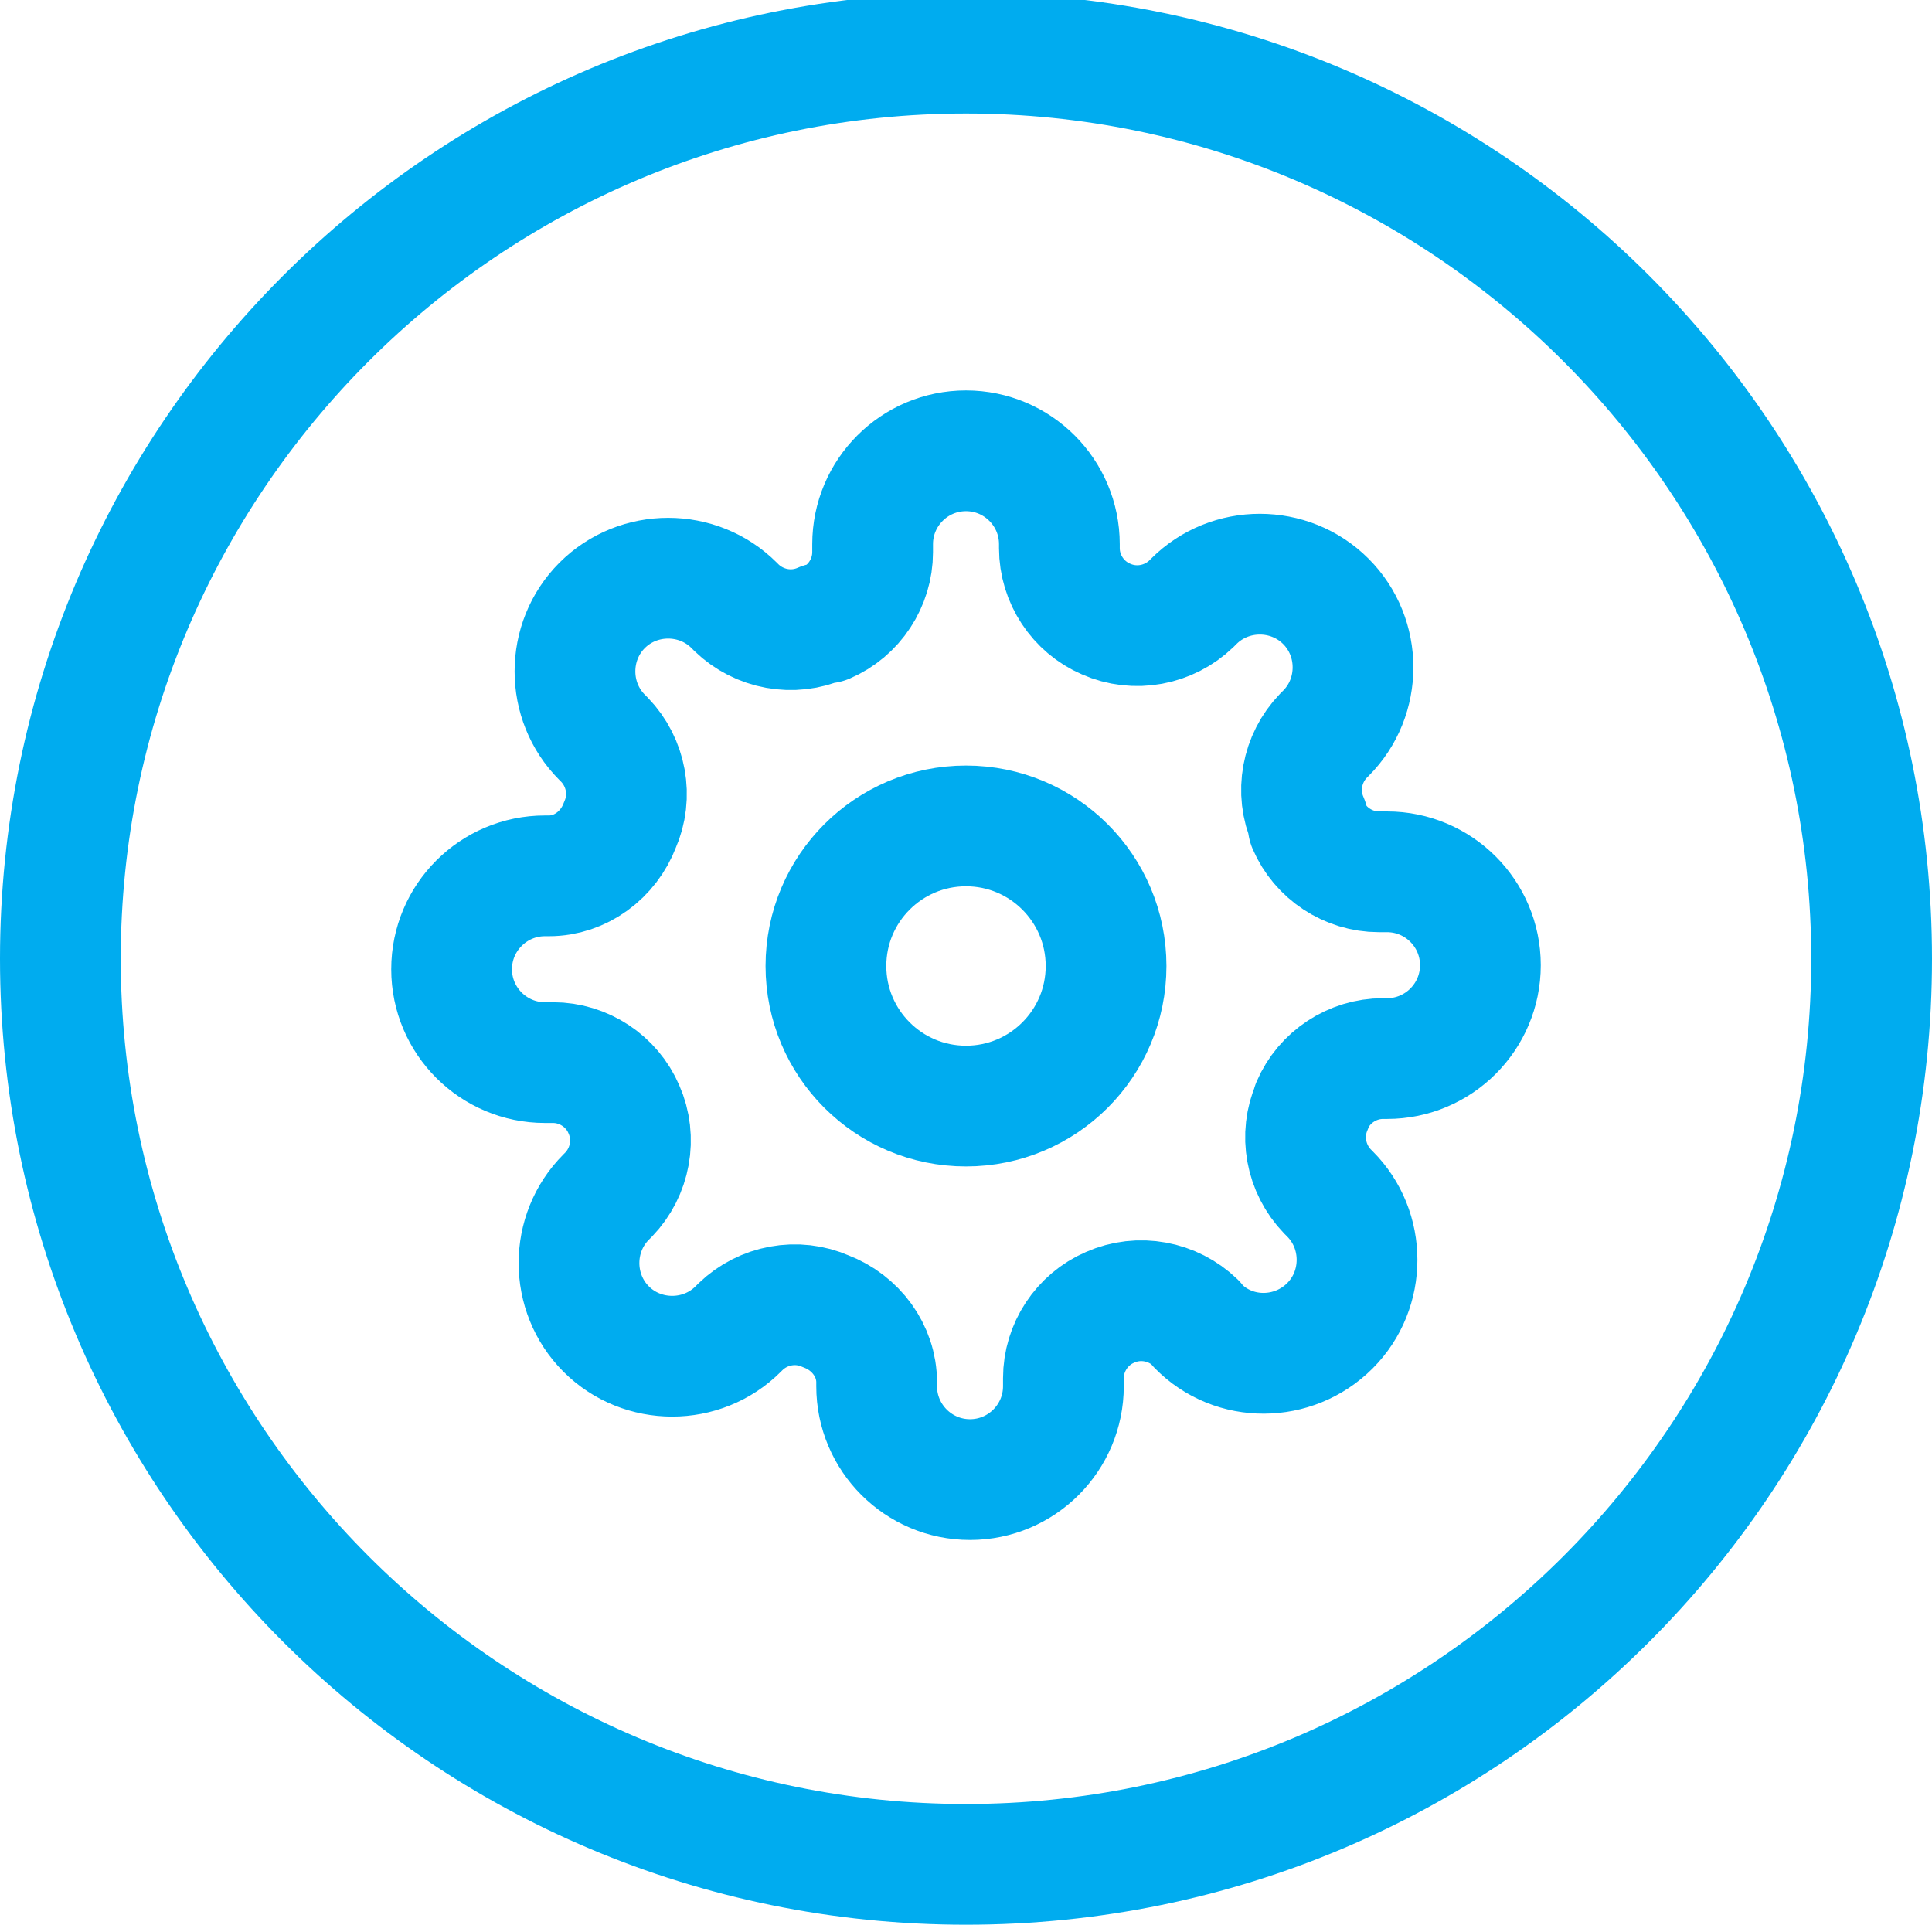
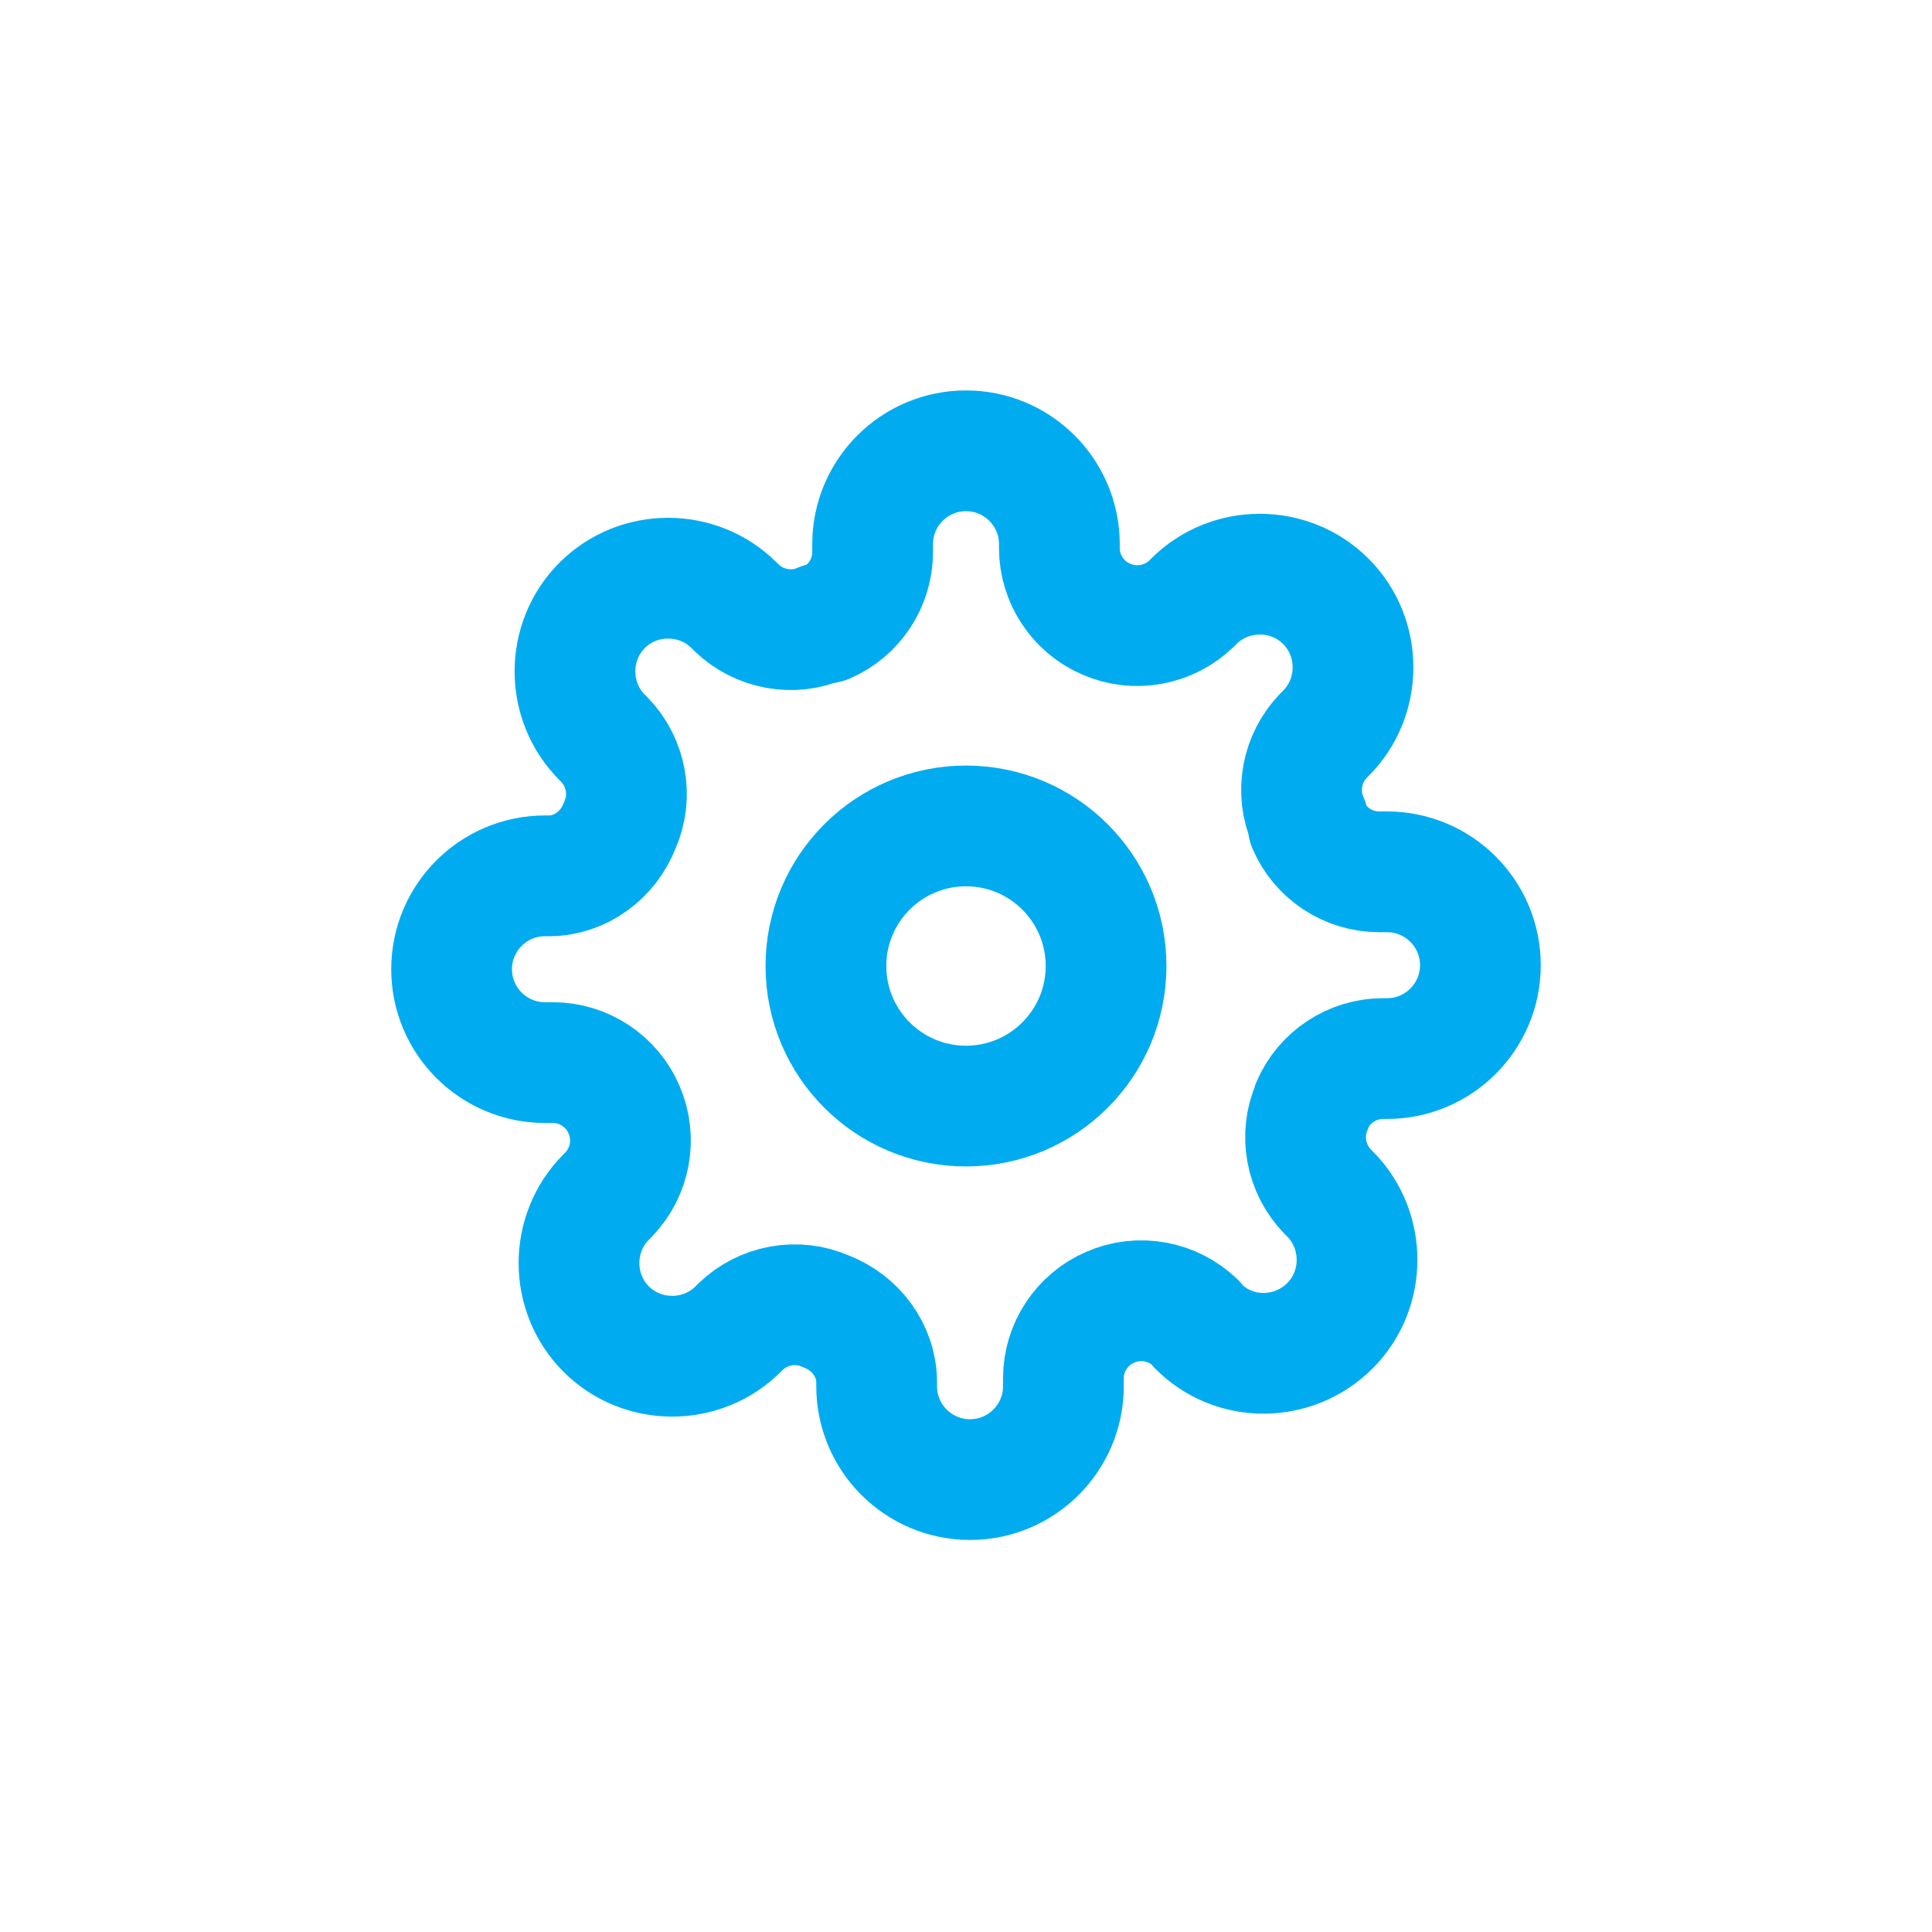
<svg xmlns="http://www.w3.org/2000/svg" id="Layer_1" data-name="Layer 1" viewBox="0 0 24 24">
  <defs>
    <style>
      .cls-1 {
        fill: none;
        stroke: #00acef;
        stroke-linecap: round;
        stroke-linejoin: round;
        stroke-width: 1.5px;
      }

      .cls-2 {
        fill: #00acef;
        stroke-width: 0px;
      }
    </style>
  </defs>
  <g>
    <circle class="cls-1" cx="12" cy="12" r="1.74" />
    <path class="cls-1" d="m16.3,13.74c-.16.36-.08.78.19,1.06l.03.03c.45.45.45,1.19,0,1.64h0c-.45.45-1.19.46-1.64,0h0s-.03-.04-.03-.04c-.28-.27-.7-.35-1.06-.19-.35.15-.58.5-.58.88v.1c0,.64-.52,1.16-1.16,1.16s-1.16-.52-1.16-1.16v-.05c0-.39-.26-.74-.63-.88-.36-.16-.78-.08-1.06.19l-.03.03c-.45.45-1.19.45-1.64,0,0,0,0,0,0,0-.45-.45-.45-1.19,0-1.64,0,0,0,0,0,0l.03-.03c.27-.28.35-.7.19-1.06-.15-.35-.5-.58-.88-.58h-.1c-.64,0-1.16-.52-1.16-1.16s.52-1.16,1.16-1.16h.05c.39,0,.74-.26.88-.63.16-.36.08-.78-.19-1.06l-.03-.03c-.45-.45-.45-1.19,0-1.64,0,0,0,0,0,0,.45-.45,1.19-.45,1.64,0,0,0,0,0,0,0l.03.03c.28.27.7.35,1.06.19h.05c.35-.15.58-.5.58-.88v-.1c0-.64.52-1.16,1.16-1.16s1.16.52,1.16,1.16v.05c0,.38.23.73.58.88.36.16.78.08,1.06-.19l.03-.03c.45-.45,1.19-.45,1.64,0,0,0,0,0,0,0,.45.45.45,1.19,0,1.64,0,0,0,0,0,0l-.03.03c-.27.28-.35.7-.19,1.06v.05c.15.35.5.58.88.58h.1c.64,0,1.16.52,1.16,1.16s-.52,1.16-1.16,1.16h-.05c-.38,0-.73.23-.88.58Z" />
  </g>
-   <path class="cls-2" d="m12,1.41c5.79,0,10.5,4.71,10.5,10.5s-4.71,10.5-10.5,10.5S1.5,17.7,1.5,11.91,6.21,1.41,12,1.41m0-1.5C5.37-.09,0,5.29,0,11.91s5.37,12,12,12,12-5.37,12-12S18.63-.09,12-.09h0Z" />
</svg>